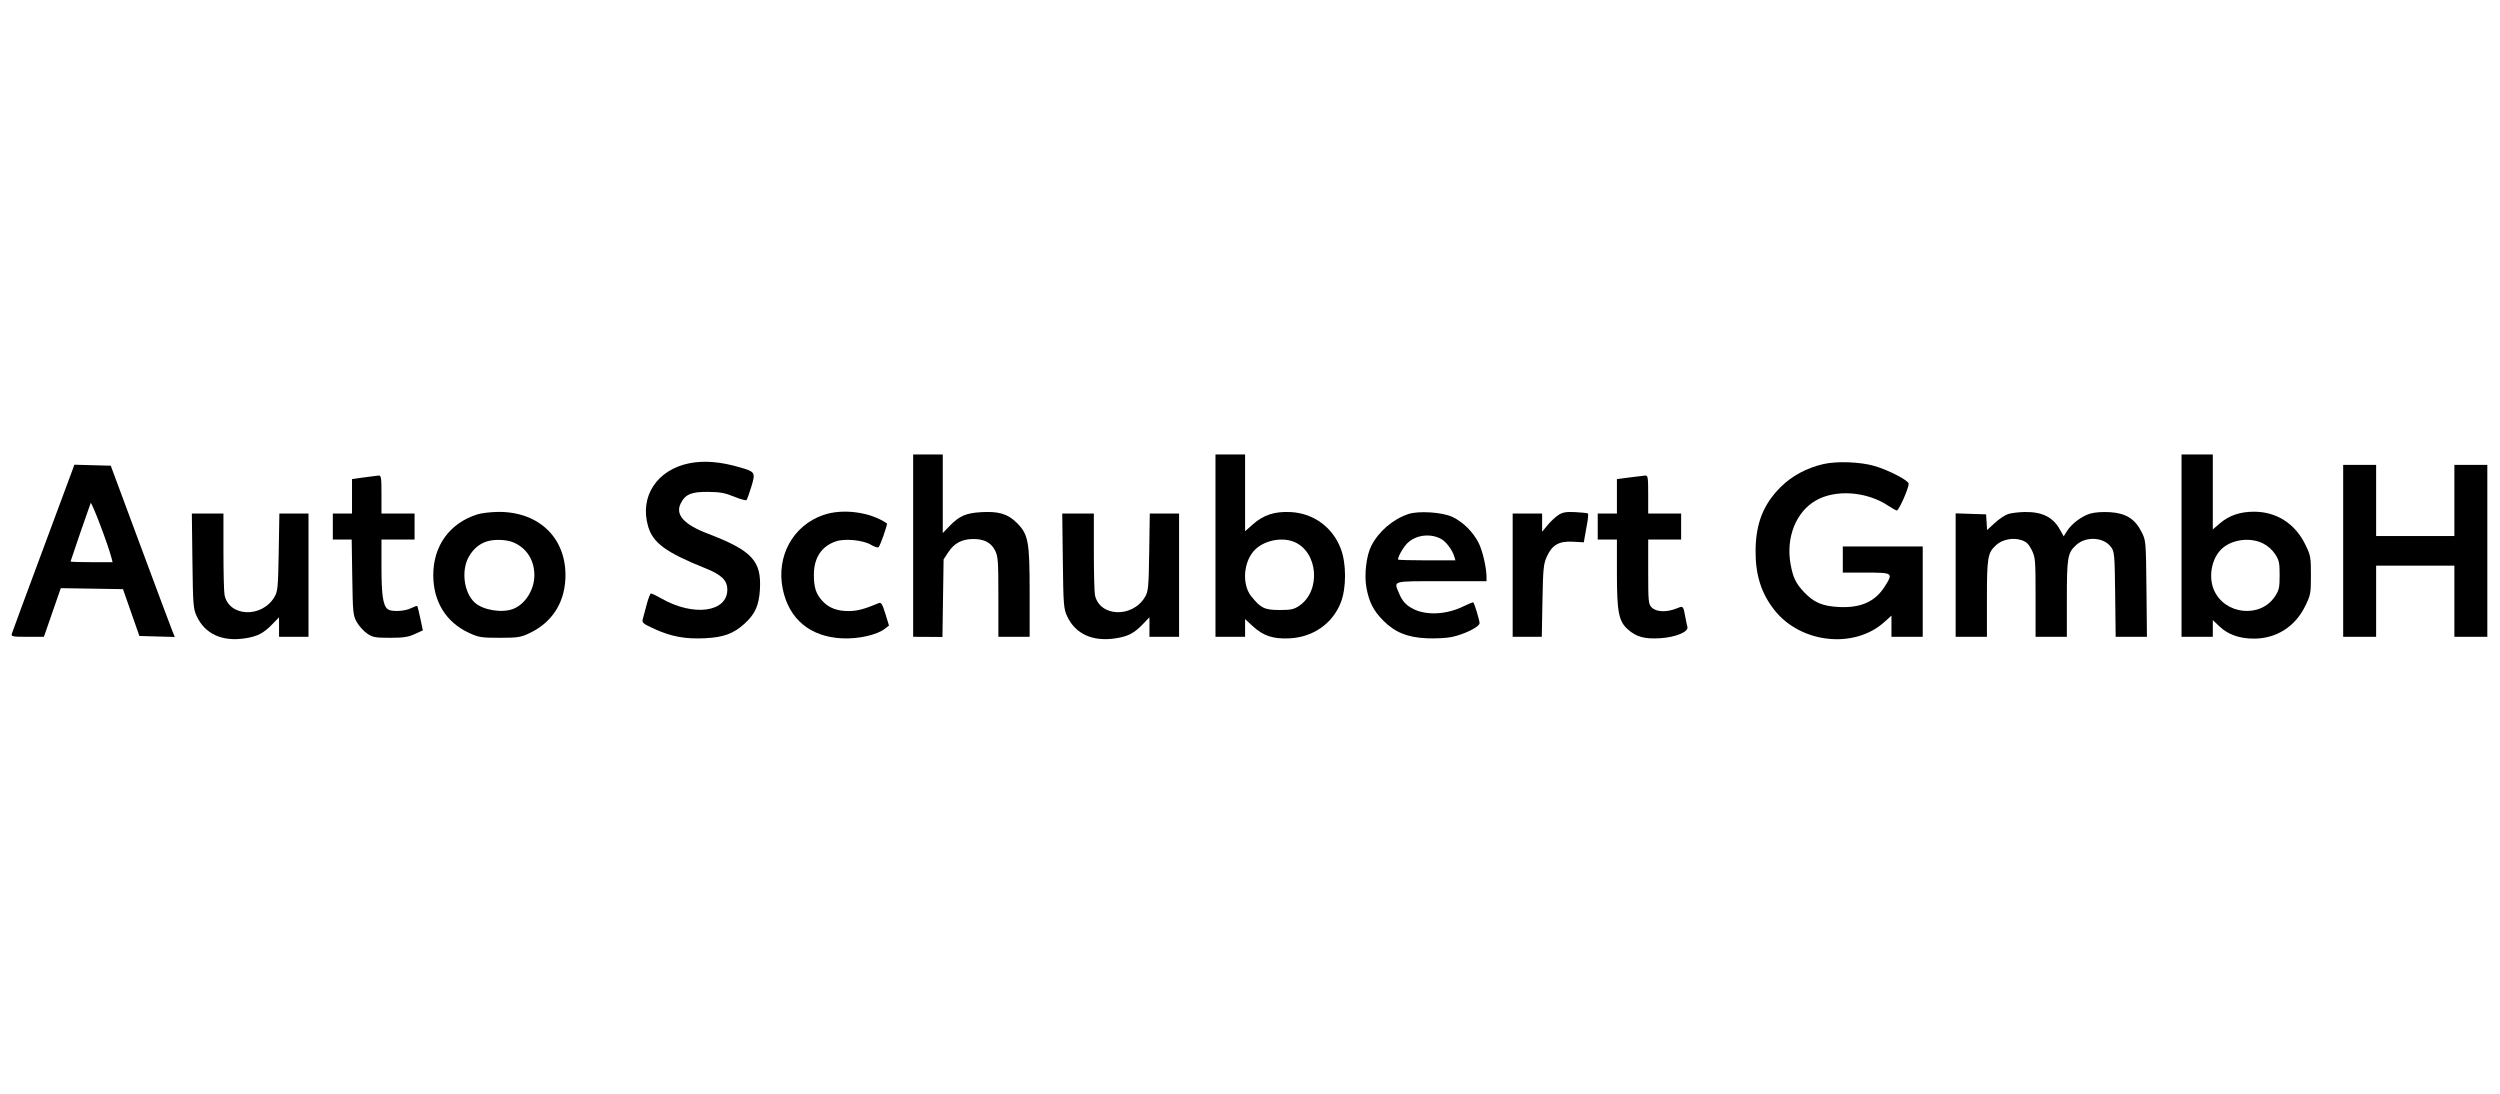
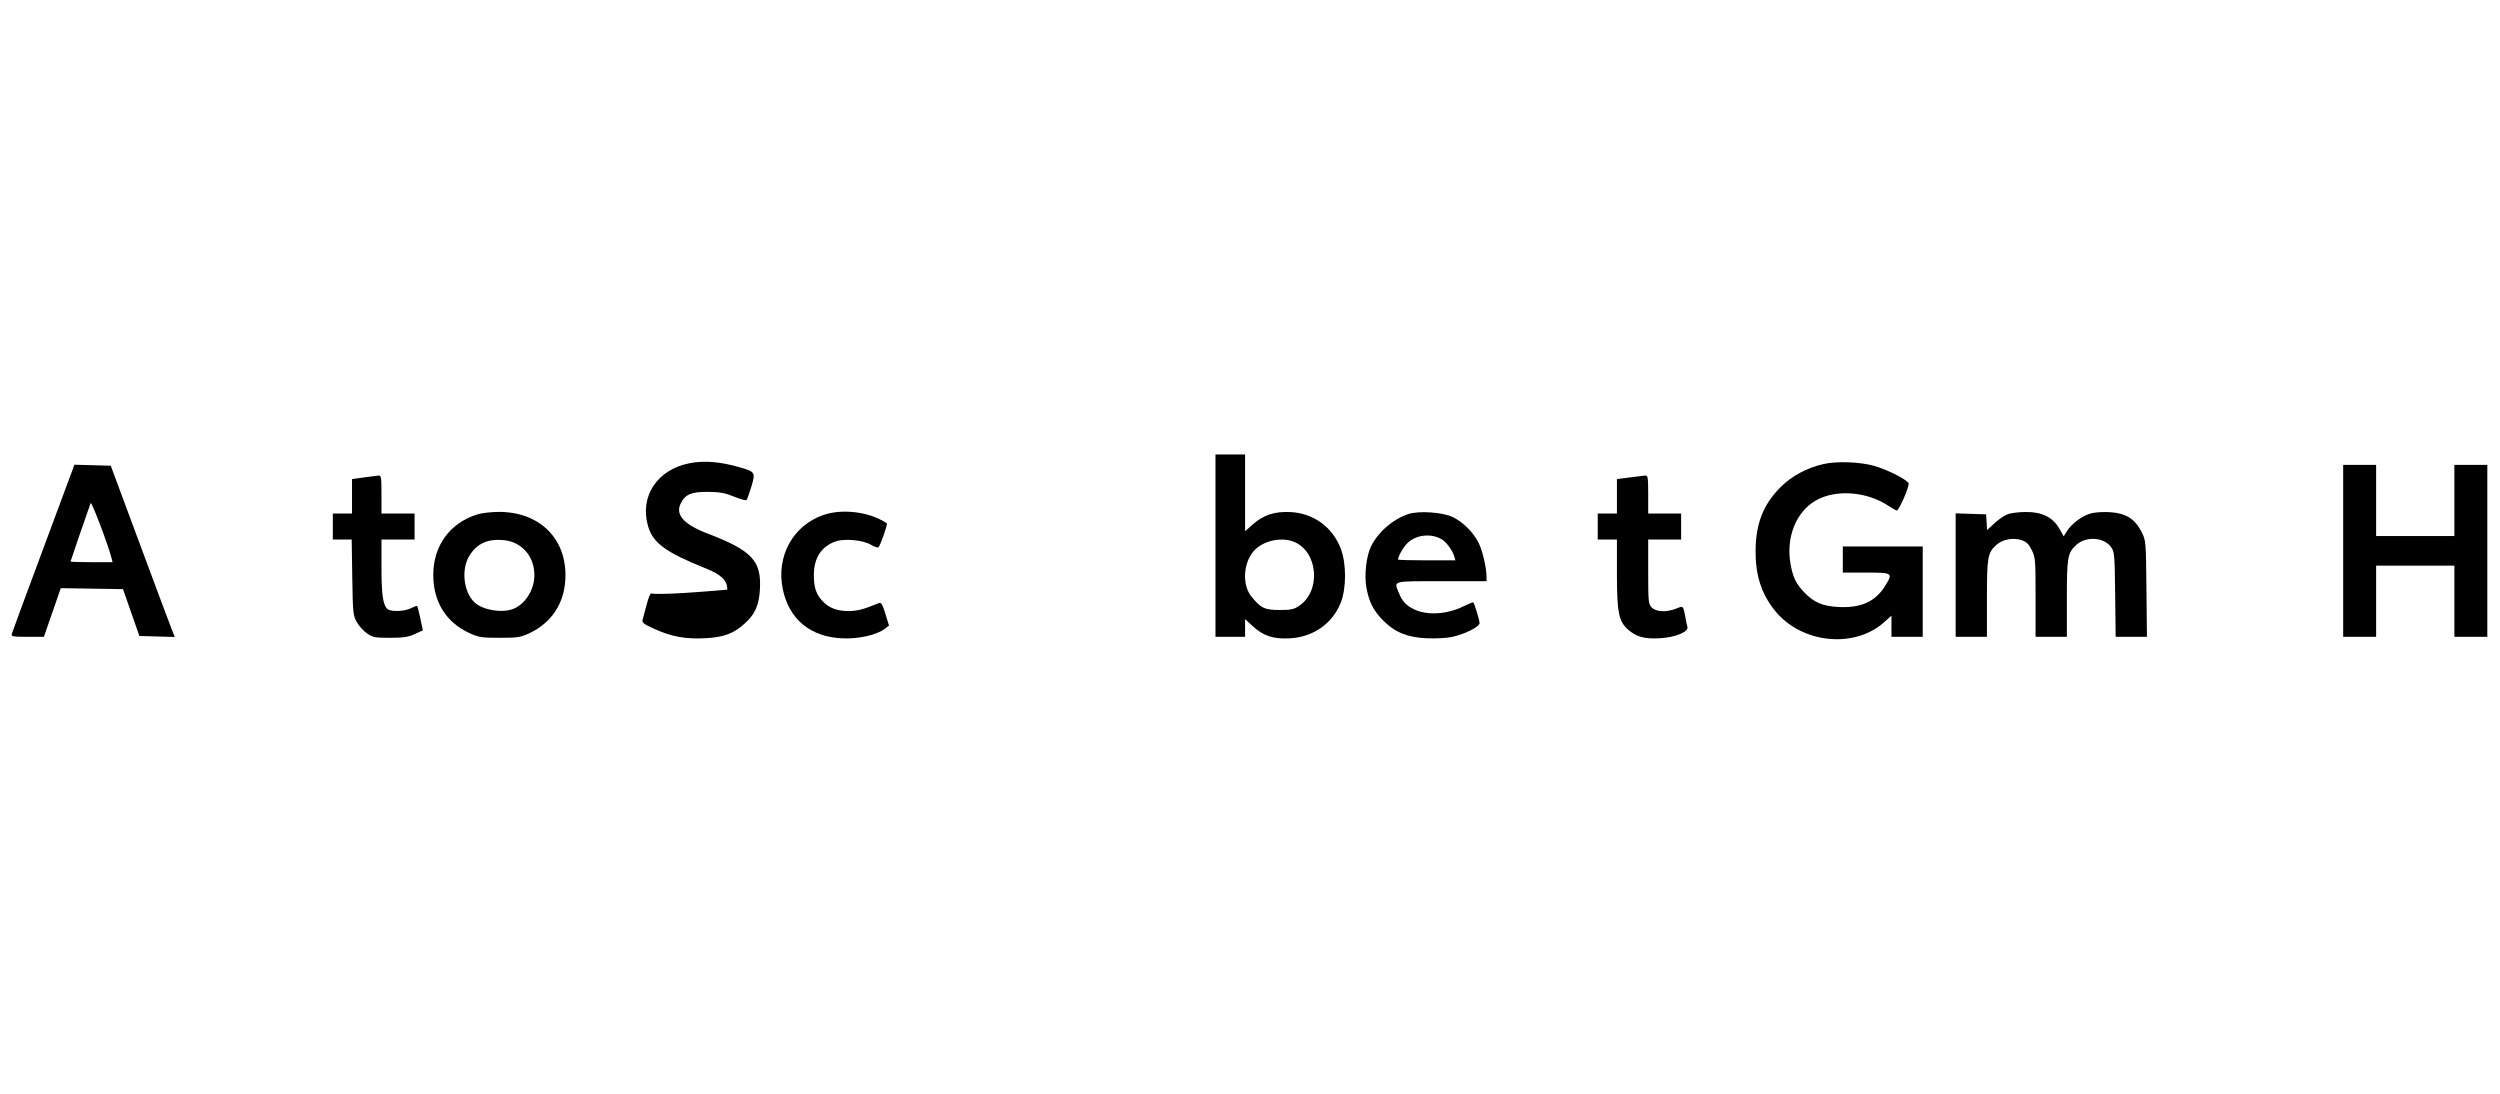
<svg xmlns="http://www.w3.org/2000/svg" xmlns:ns1="http://www.serif.com/" width="100%" height="100%" viewBox="0 0 800 350" version="1.1" xml:space="preserve" style="fill-rule:evenodd;clip-rule:evenodd;stroke-linejoin:round;stroke-miterlimit:2;">
  <g id="Auto-Schubert" ns1:id="Auto Schubert" transform="matrix(0.556,0,0,0.556,3.734,145.078)">
    <g>
-       <path d="M518.839,0.624L518.839,105.576L527.267,105.624L535.696,105.672L536.029,83.338L536.362,61.005L539.121,56.815C542.4,51.834 546.648,49.492 552.743,49.304C559.315,49.102 563.581,51.193 565.93,55.767C567.704,59.222 567.886,61.719 567.886,82.577L567.886,105.576L585.886,105.576L585.886,80.243C585.886,50.529 585.176,46.676 578.458,39.957C573.292,34.791 567.981,33.223 557.791,33.852C549.124,34.388 545.379,36.039 539.844,41.767L535.886,45.862L535.886,0.624L518.839,0.624Z" style="fill-rule:nonzero;" />
      <path d="M692.838,0.624L692.838,105.576L709.886,105.576L709.886,95.386L714.172,99.349C720.334,105.049 725.981,106.931 735.505,106.462C749.029,105.795 760.22,97.969 764.964,85.862C768.22,77.551 768.229,63.481 764.983,54.91C760.296,42.533 749.315,34.483 736.172,33.789C727.029,33.306 720.53,35.395 714.457,40.769L709.886,44.815L709.886,0.624L692.838,0.624ZM738.172,50.972C751.886,56.724 753.683,79.061 741.124,87.668C738.041,89.78 736.362,90.148 729.791,90.148C721.124,90.148 718.95,89.107 713.484,82.338C708.197,75.791 708.76,63.481 714.669,56.434C719.776,50.343 730.648,47.817 738.172,50.972Z" style="fill-rule:nonzero;" />
-       <path d="M1248.84,0.624L1248.84,105.576L1266.84,105.576L1266.84,95.957L1270.74,99.664C1275.59,104.268 1282.27,106.624 1290.46,106.624C1303.41,106.624 1314.19,99.786 1320.04,87.862C1323.14,81.54 1323.31,80.624 1323.31,70.148C1323.31,59.672 1323.15,58.756 1320.06,52.434C1314.17,40.393 1303.51,33.577 1290.55,33.577C1282.55,33.577 1276.22,35.733 1270.93,40.261L1266.84,43.767L1266.84,0.624L1248.84,0.624ZM1295.6,51.75C1298.27,53.036 1301.02,55.446 1302.65,57.91C1304.99,61.46 1305.31,62.957 1305.31,70.1C1305.31,77.243 1304.98,78.746 1302.61,82.338C1294.19,95.117 1273.43,92.815 1267.41,78.434C1264.39,71.196 1266.01,61.385 1271.17,55.767C1276.69,49.747 1287.69,47.938 1295.6,51.75Z" style="fill-rule:nonzero;" />
-       <path d="M390.077,5.68C371.41,9.398 361.292,24.824 366.281,41.957C369.084,51.583 376.458,56.976 399.41,66.188C408.553,69.858 411.886,73.129 411.886,78.434C411.886,91.37 392.648,94.056 374.267,83.687C371.315,82.021 368.448,80.624 367.982,80.624C367.51,80.624 366.395,83.434 365.505,86.862C364.615,90.291 363.586,94.13 363.22,95.386C362.621,97.437 363.315,98.02 369.981,101.064C379.666,105.486 387.791,106.972 399.124,106.395C409.791,105.851 415.42,103.773 421.791,98.024C427.799,92.602 430.079,87.576 430.635,78.529C431.658,61.865 426.172,55.962 400.553,46.159C386.934,40.948 381.876,35.334 385.014,28.91C387.61,23.594 391.124,22.078 400.648,22.164C407.696,22.228 410.525,22.741 415.791,24.91C419.315,26.361 422.571,27.251 422.934,26.862C423.299,26.471 424.551,23.005 425.703,19.196C428.186,10.987 427.981,10.636 419.22,8.072C407.981,4.784 398.489,4.005 390.077,5.68Z" style="fill-rule:nonzero;" />
+       <path d="M390.077,5.68C371.41,9.398 361.292,24.824 366.281,41.957C369.084,51.583 376.458,56.976 399.41,66.188C408.553,69.858 411.886,73.129 411.886,78.434C371.315,82.021 368.448,80.624 367.982,80.624C367.51,80.624 366.395,83.434 365.505,86.862C364.615,90.291 363.586,94.13 363.22,95.386C362.621,97.437 363.315,98.02 369.981,101.064C379.666,105.486 387.791,106.972 399.124,106.395C409.791,105.851 415.42,103.773 421.791,98.024C427.799,92.602 430.079,87.576 430.635,78.529C431.658,61.865 426.172,55.962 400.553,46.159C386.934,40.948 381.876,35.334 385.014,28.91C387.61,23.594 391.124,22.078 400.648,22.164C407.696,22.228 410.525,22.741 415.791,24.91C419.315,26.361 422.571,27.251 422.934,26.862C423.299,26.471 424.551,23.005 425.703,19.196C428.186,10.987 427.981,10.636 419.22,8.072C407.981,4.784 398.489,4.005 390.077,5.68Z" style="fill-rule:nonzero;" />
      <path d="M1042.84,6.131C1033.22,8.3 1024.47,13.007 1018.02,19.481C1008.13,29.409 1003.83,40.338 1003.69,55.862C1003.56,69.957 1006.98,80.701 1014.66,90.338C1029.83,109.385 1060.51,112.659 1077.79,97.078L1081.89,93.386L1081.89,105.576L1099.89,105.576L1099.89,53.577L1053.89,53.577L1053.89,68.624L1067.41,68.624C1082.84,68.624 1083.03,68.773 1077.9,76.815C1072.42,85.413 1064.08,89.08 1051.51,88.419C1042.17,87.927 1037.29,85.845 1031.68,79.957C1026.9,74.939 1025.22,71.481 1023.83,63.767C1021.07,48.434 1026.9,33.724 1038.36,27.129C1049.71,20.596 1067.6,21.871 1079.98,30.094C1082.08,31.486 1084.31,32.743 1084.93,32.888C1086.03,33.142 1091.72,20.434 1091.82,17.481C1091.89,15.661 1080.17,9.585 1072.08,7.24C1063.98,4.896 1050.57,4.387 1042.84,6.131Z" style="fill-rule:nonzero;" />
      <path d="M35.077,9.338C34.527,10.884 26.539,32.386 17.315,57.148C8.092,81.91 0.339,102.919 0.077,103.862C-0.353,105.413 0.506,105.576 9.077,105.576L18.553,105.576L23.41,91.576L28.268,77.577L46.172,77.862L64.077,78.148L68.791,91.624L73.506,105.1L93.886,105.672L92.363,101.91C91.524,99.84 83.235,77.672 73.934,52.624L57.029,7.1L46.553,6.815L36.077,6.529L35.077,9.338ZM57.476,60.243L58.077,62.624L45.982,62.624C39.315,62.624 33.887,62.453 33.887,62.243C33.887,61.888 44.187,31.957 45.456,28.624C45.938,27.361 55.577,52.719 57.476,60.243Z" style="fill-rule:nonzero;" />
      <path d="M1341.88,6.624L1341.88,105.576L1360.84,105.576L1360.84,64.624L1405.88,64.624L1405.88,105.576L1424.84,105.576L1424.84,6.624L1405.88,6.624L1405.88,47.577L1360.84,47.577L1360.84,6.624L1341.88,6.624Z" style="fill-rule:nonzero;" />
      <path d="M202.601,13.862L195.886,14.815L195.886,34.624L184.839,34.624L184.839,49.577L195.696,49.577L196.029,71.338C196.344,91.91 196.488,93.322 198.648,97.148C199.885,99.338 202.595,102.332 204.553,103.672C207.794,105.889 209.172,106.148 217.744,106.148C225.458,106.148 228.22,105.732 231.982,104.005L236.648,101.862L235.22,95.053C234.44,91.338 233.618,88.07 233.41,87.862C233.202,87.654 231.601,88.213 229.886,89.09C226.172,90.992 218.381,91.306 216.363,89.636C213.704,87.435 212.839,81.481 212.839,65.386L212.839,49.577L231.886,49.577L231.886,34.624L212.839,34.624L212.839,23.624C212.839,13.719 212.663,12.638 211.077,12.767C210.102,12.846 206.315,13.335 202.601,13.862Z" style="fill-rule:nonzero;" />
      <path d="M931.124,13.862L923.886,14.815L923.886,34.624L912.838,34.624L912.838,49.577L923.886,49.577L923.886,68.91C923.886,91.481 924.904,96.665 930.267,101.392C935.085,105.639 939.791,106.922 948.648,106.402C957.6,105.877 965.243,102.715 964.455,99.862C964.199,98.936 963.687,96.529 963.34,94.624C962.076,87.672 962.076,87.672 958.552,89.126C952.552,91.601 946.591,91.398 943.857,88.624C942.033,86.773 941.886,85.243 941.886,68.1L941.886,49.577L960.838,49.577L960.838,34.624L941.886,34.624L941.886,23.624C941.886,13.719 941.71,12.638 940.124,12.767C939.15,12.846 935.124,13.336 931.124,13.862Z" style="fill-rule:nonzero;" />
      <path d="M268.172,35.07C252.175,40.043 242.648,53.1 242.648,70.053C242.648,85.291 249.967,97.165 263.124,103.274C268.803,105.91 270.267,106.148 280.839,106.148C291.22,106.148 292.92,105.885 297.982,103.499C310.563,97.567 317.85,86.719 318.658,72.719C319.997,49.521 304.077,33.456 279.982,33.692C275.791,33.733 270.477,34.353 268.172,35.07ZM288.648,51.199C296.33,54.377 300.839,61.386 300.839,70.148C300.839,78.529 295.528,86.917 288.553,89.552C282.077,91.999 271.325,90.217 266.553,85.906C260.21,80.174 258.583,67.196 263.216,59.291C265.84,54.815 269.284,51.966 273.696,50.622C277.982,49.317 284.728,49.577 288.648,51.199Z" style="fill-rule:nonzero;" />
      <path d="M467.124,35.478C449.602,41.543 439.905,59.291 443.809,78.148C447.401,95.491 459.696,105.651 478.077,106.466C487.505,106.883 498.016,104.495 502.648,100.883L504.934,99.1L502.839,92.291C501.11,86.672 500.444,85.606 499.029,86.196C490.648,89.688 486.717,90.728 481.791,90.757C475.124,90.797 470.379,88.992 466.664,85.005C462.962,81.031 461.696,77.196 461.696,69.957C461.696,60.053 466.143,53.35 474.553,50.581C479.6,48.919 489.951,49.925 494.362,52.506C496.362,53.677 498.365,54.388 498.839,54.097C499.791,53.512 504.299,40.685 503.696,40.276C493.966,33.68 478.267,31.62 467.124,35.478Z" style="fill-rule:nonzero;" />
      <path d="M803.791,34.936C794.838,37.983 786.711,44.986 782.493,53.291C779.653,58.881 778.371,69.957 779.714,77.291C781.25,85.672 783.8,90.634 789.505,96.338C796.215,103.048 803.41,105.957 814.457,106.426C819.505,106.641 825.946,106.31 828.838,105.687C836.362,104.068 844.838,99.821 844.838,97.672C844.838,96.148 841.973,86.654 841.246,85.767C841.076,85.56 838.457,86.608 835.505,88.064C825.981,92.763 814.378,93.394 806.838,89.624C802.503,87.456 800.36,85.1 798.393,80.338C795.444,73.198 794.076,73.577 822.838,73.577L848.838,73.577L848.838,71.291C848.838,65.862 846.555,55.957 844.272,51.481C841.067,45.196 835.422,39.59 829.314,36.627C823.583,33.847 809.695,32.927 803.791,34.936ZM822.934,49.386C825.71,50.972 829.239,55.767 830.295,59.386L830.934,61.577L814.41,61.577C805.362,61.577 797.886,61.361 797.886,61.1C797.886,59.244 801.124,53.696 803.505,51.472C808.512,46.797 816.838,45.903 822.934,49.386Z" style="fill-rule:nonzero;" />
-       <path d="M890.267,35.434C888.611,36.494 885.762,39.148 884.029,41.243L880.838,45.1L880.838,34.624L863.886,34.624L863.886,105.576L880.648,105.576L881.029,84.862C881.37,66.291 881.632,63.655 883.562,59.386C886.608,52.649 890.553,50.402 898.552,50.846L904.838,51.196L905.362,48.148C905.651,46.465 906.291,42.862 906.791,40.1C907.29,37.338 907.482,34.887 907.219,34.624C906.956,34.361 903.743,33.999 900.029,33.815C894.695,33.55 892.688,33.883 890.267,35.434Z" style="fill-rule:nonzero;" />
      <path d="M1149.08,34.91C1147.24,35.496 1143.84,37.763 1141.36,40.053L1136.93,44.148L1136.65,39.624L1136.36,35.1L1127.6,34.815L1118.84,34.529L1118.84,105.576L1136.84,105.576L1136.84,83.576C1136.84,59.862 1137.28,57.262 1142.08,52.83C1145.61,49.565 1151.69,48.324 1156.55,49.88C1159.55,50.841 1160.84,52.053 1162.6,55.577C1164.73,59.828 1164.84,61.196 1164.84,82.815L1164.84,105.576L1182.84,105.576L1182.84,83.576C1182.84,59.862 1183.29,57.257 1188.17,52.763C1193.79,47.589 1203.99,48.148 1208.24,53.862C1210.23,56.547 1210.38,58.196 1210.65,81.148L1210.93,105.576L1228.93,105.576L1228.65,77.862C1228.36,50.338 1228.34,50.113 1225.78,45.1C1221.99,37.708 1216.84,34.473 1207.89,33.865C1203.69,33.58 1199.06,33.884 1196.46,34.615C1191.51,36.005 1185.48,40.543 1182.79,44.91L1181.03,47.767L1178.79,43.767C1174.8,36.641 1168.55,33.564 1158.46,33.75C1155.12,33.811 1150.87,34.337 1149.08,34.91Z" style="fill-rule:nonzero;" />
-       <path d="M104.029,61.862C104.338,87.1 104.518,89.436 106.479,93.672C111.246,103.968 121.22,108.515 134.458,106.431C141.506,105.32 144.919,103.552 149.901,98.434L153.886,94.338L153.886,105.576L170.839,105.576L170.839,34.624L154.077,34.624L153.696,56.862C153.348,77.148 153.134,79.41 151.25,82.624C144.052,94.904 125.041,94.148 122.514,81.481C122.169,79.756 121.886,68.481 121.886,56.481L121.886,34.624L103.696,34.624L104.029,61.862Z" style="fill-rule:nonzero;" />
-       <path d="M604.981,61.862C605.29,87.1 605.47,89.436 607.431,93.672C612.21,103.994 622.172,108.519 635.505,106.426C642.553,105.319 645.953,103.552 650.889,98.434L654.838,94.338L654.838,105.576L671.886,105.576L671.886,34.624L655.029,34.624L654.696,56.862C654.392,77.148 654.18,79.41 652.288,82.624C645.061,94.904 625.993,94.148 623.466,81.481C623.121,79.756 622.838,68.481 622.838,56.481L622.838,34.624L604.648,34.624L604.981,61.862Z" style="fill-rule:nonzero;" />
    </g>
  </g>
</svg>